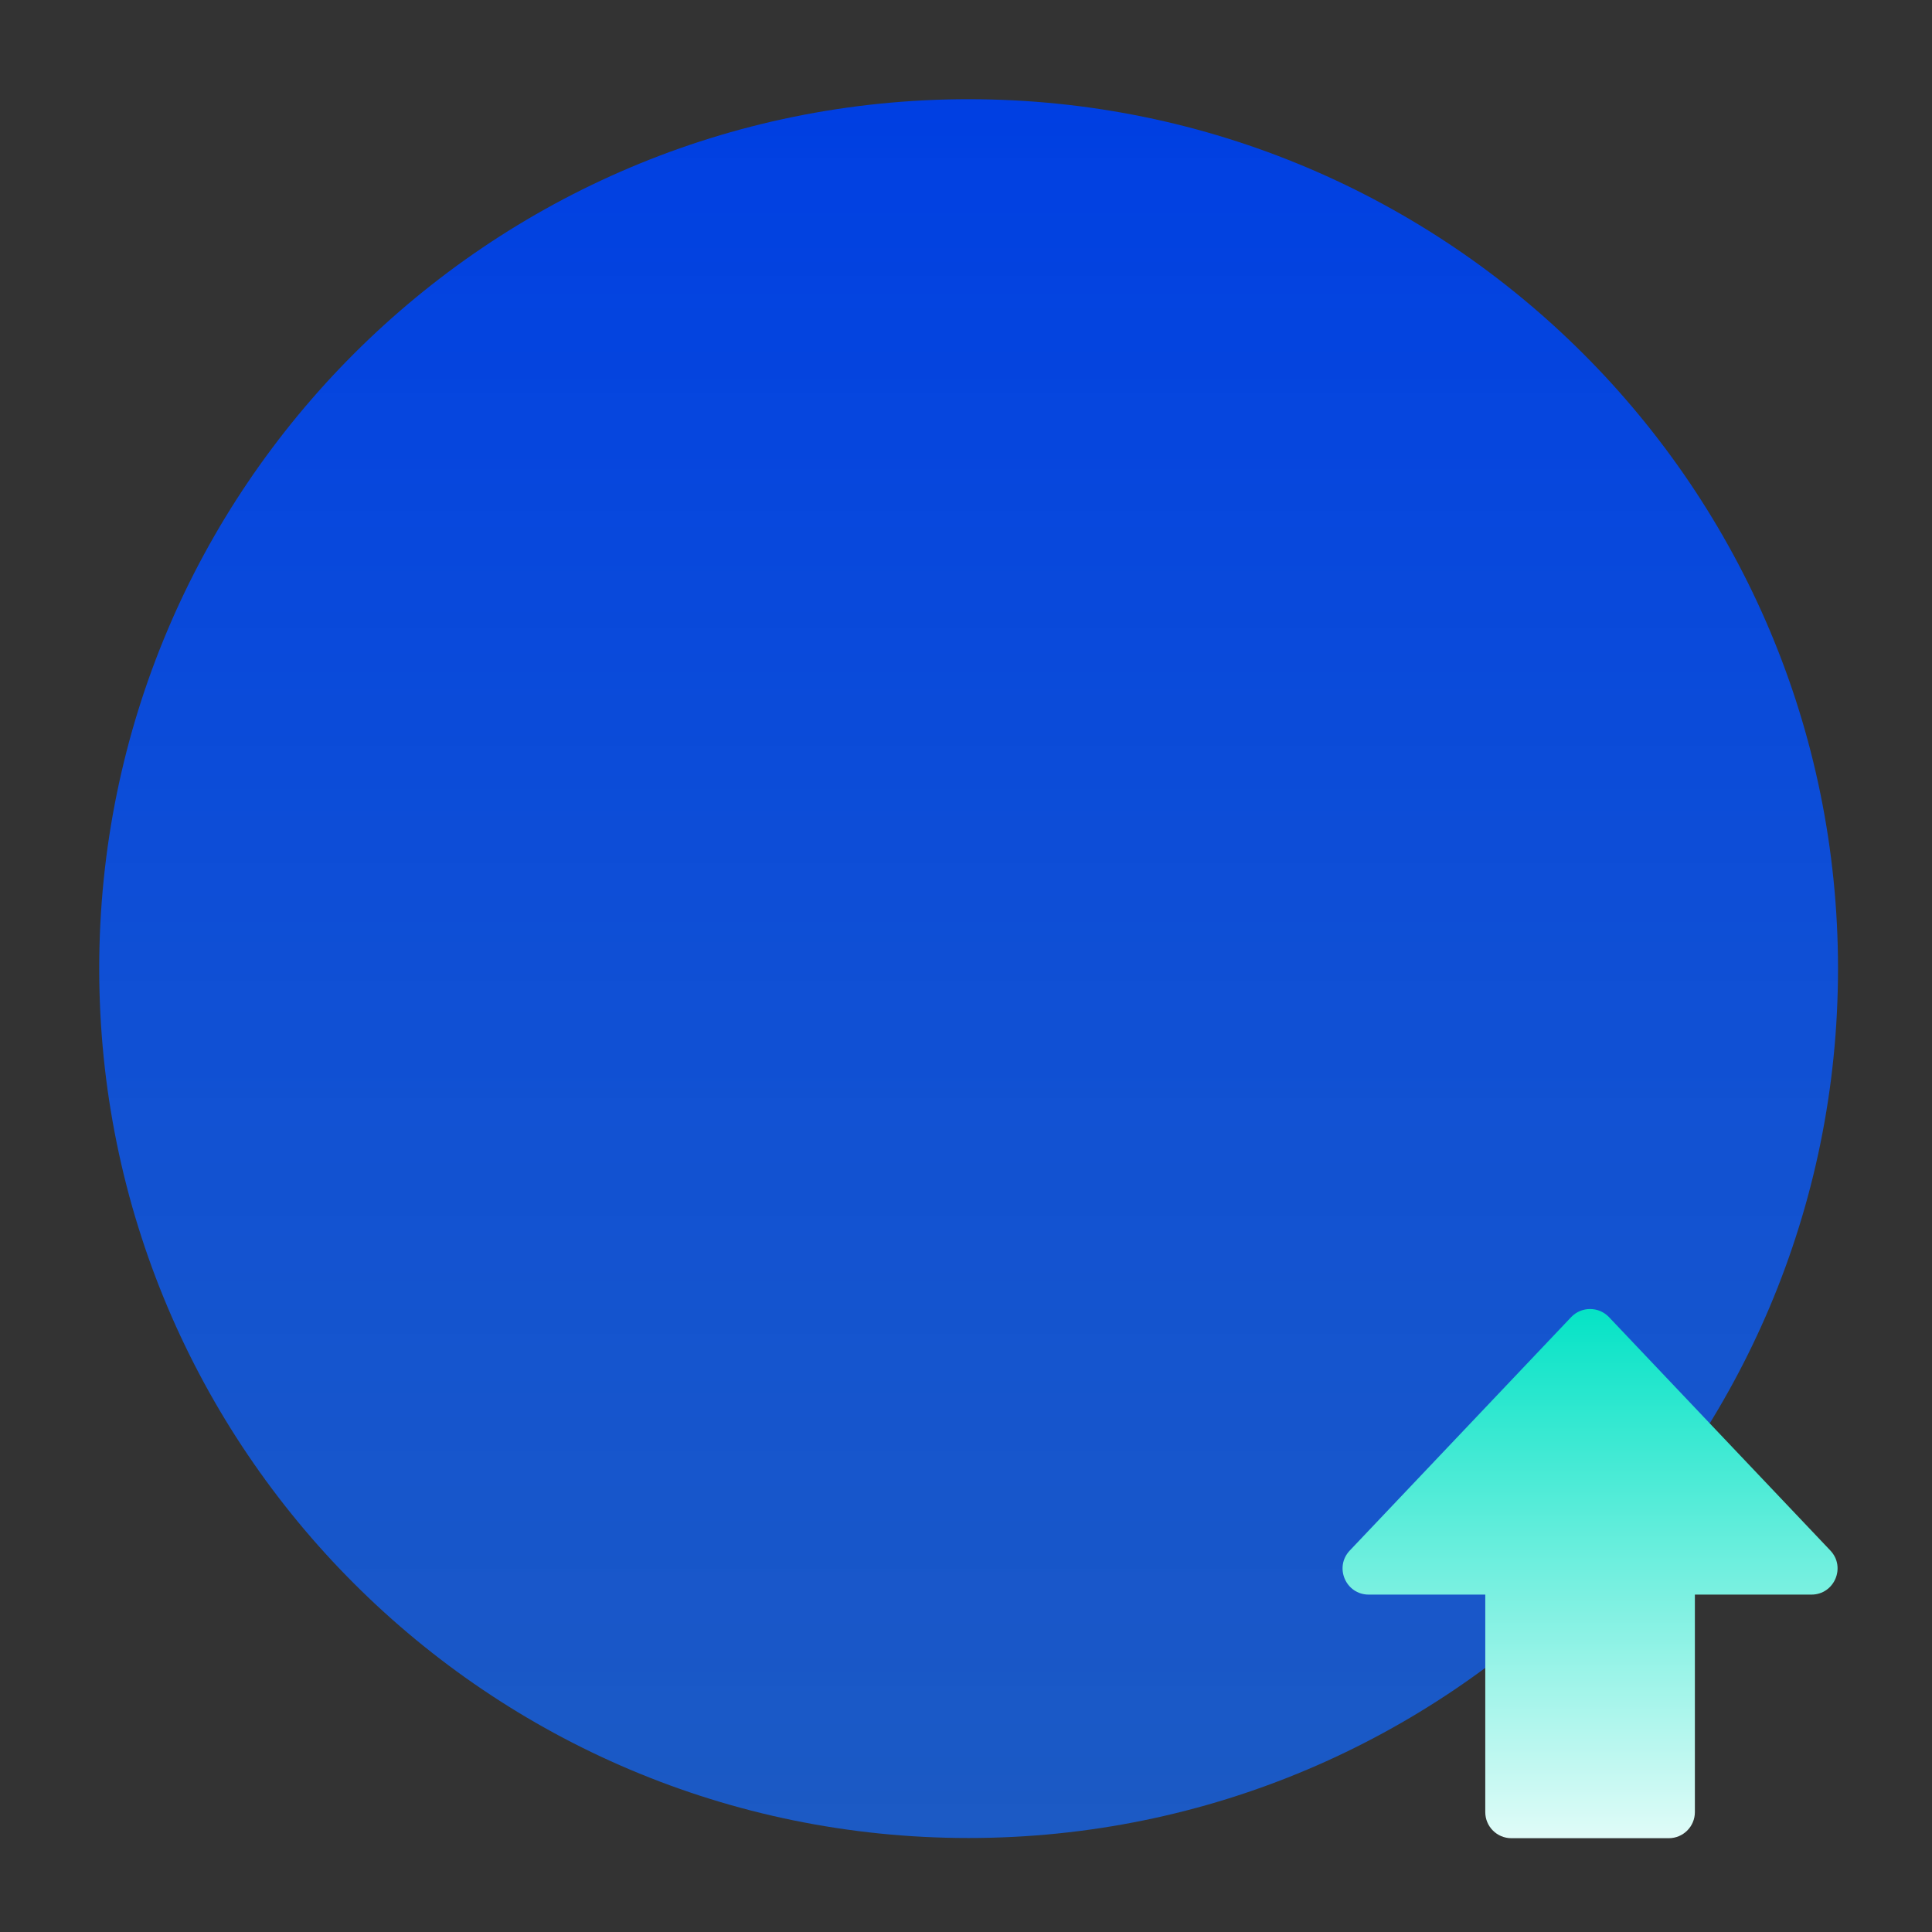
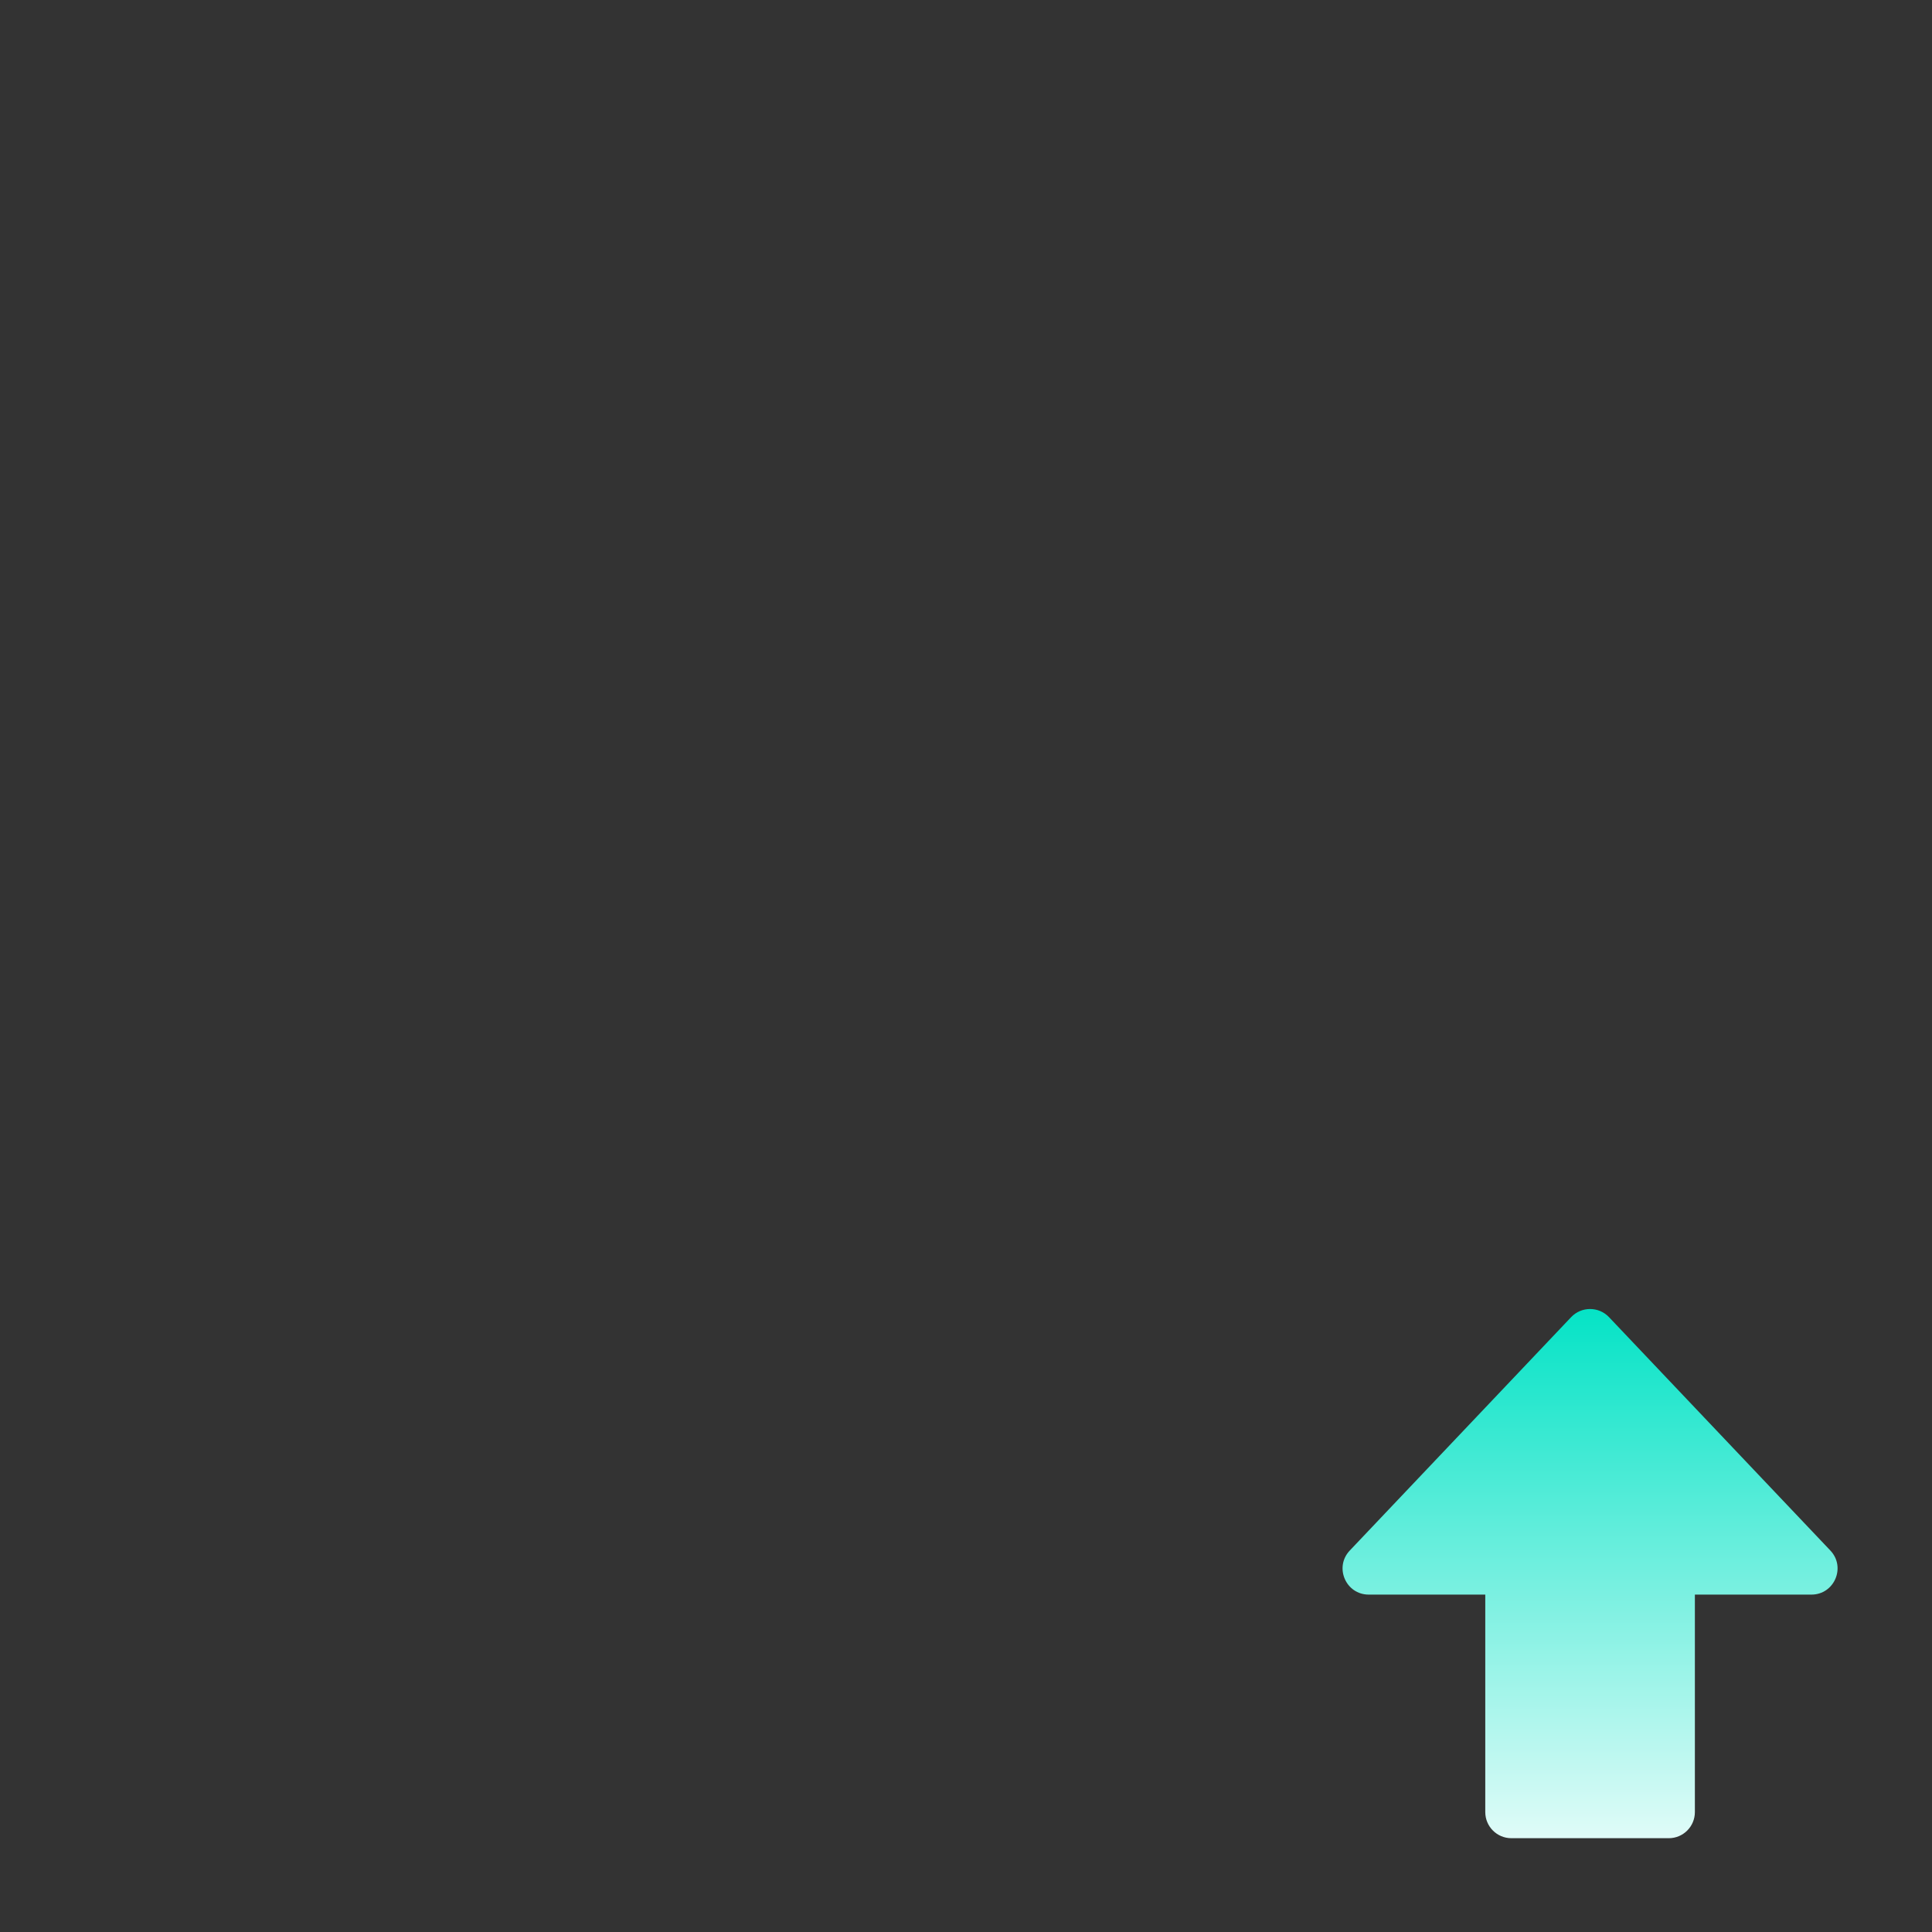
<svg xmlns="http://www.w3.org/2000/svg" width="185" height="185" viewBox="0 0 185 185" fill="none">
  <rect x="0" y="0" width="185" height="185" fill="#333333" stroke="none" />
-   <path d="M9.5 92.746C9.5 138.725 46.77 176 92.748 176C138.725 176 176 138.728 176 92.749C176 46.772 138.727 9.5 92.748 9.5C46.773 9.498 9.5 46.77 9.5 92.746Z" fill="url(#paint0_linear_6324_13781)" />
  <path fill-rule="evenodd" clip-rule="evenodd" d="M154.072 126.125C153.086 125.086 151.43 125.086 150.444 126.125L129.249 148.472C127.738 150.065 128.867 152.692 131.063 152.692H142.223V173.518C142.223 174.899 143.342 176.018 144.723 176.018H159.794C161.174 176.018 162.294 174.899 162.294 173.518V152.692H173.454C175.649 152.692 176.778 150.065 175.268 148.472L154.072 126.125Z" fill="url(#paint1_linear_6324_13781)" />
  <defs>
    <linearGradient id="paint0_linear_6324_13781" x1="92.75" y1="9.5" x2="92.75" y2="176" gradientUnits="userSpaceOnUse">
      <stop stop-color="#003FE2" />
      <stop offset="1" stop-color="#1269FF" stop-opacity="0.71" />
    </linearGradient>
    <linearGradient id="paint1_linear_6324_13781" x1="152.258" y1="125.346" x2="152.258" y2="183.31" gradientUnits="userSpaceOnUse">
      <stop stop-color="#05E3C6" />
      <stop offset="1" stop-color="white" />
    </linearGradient>
  </defs>
</svg>